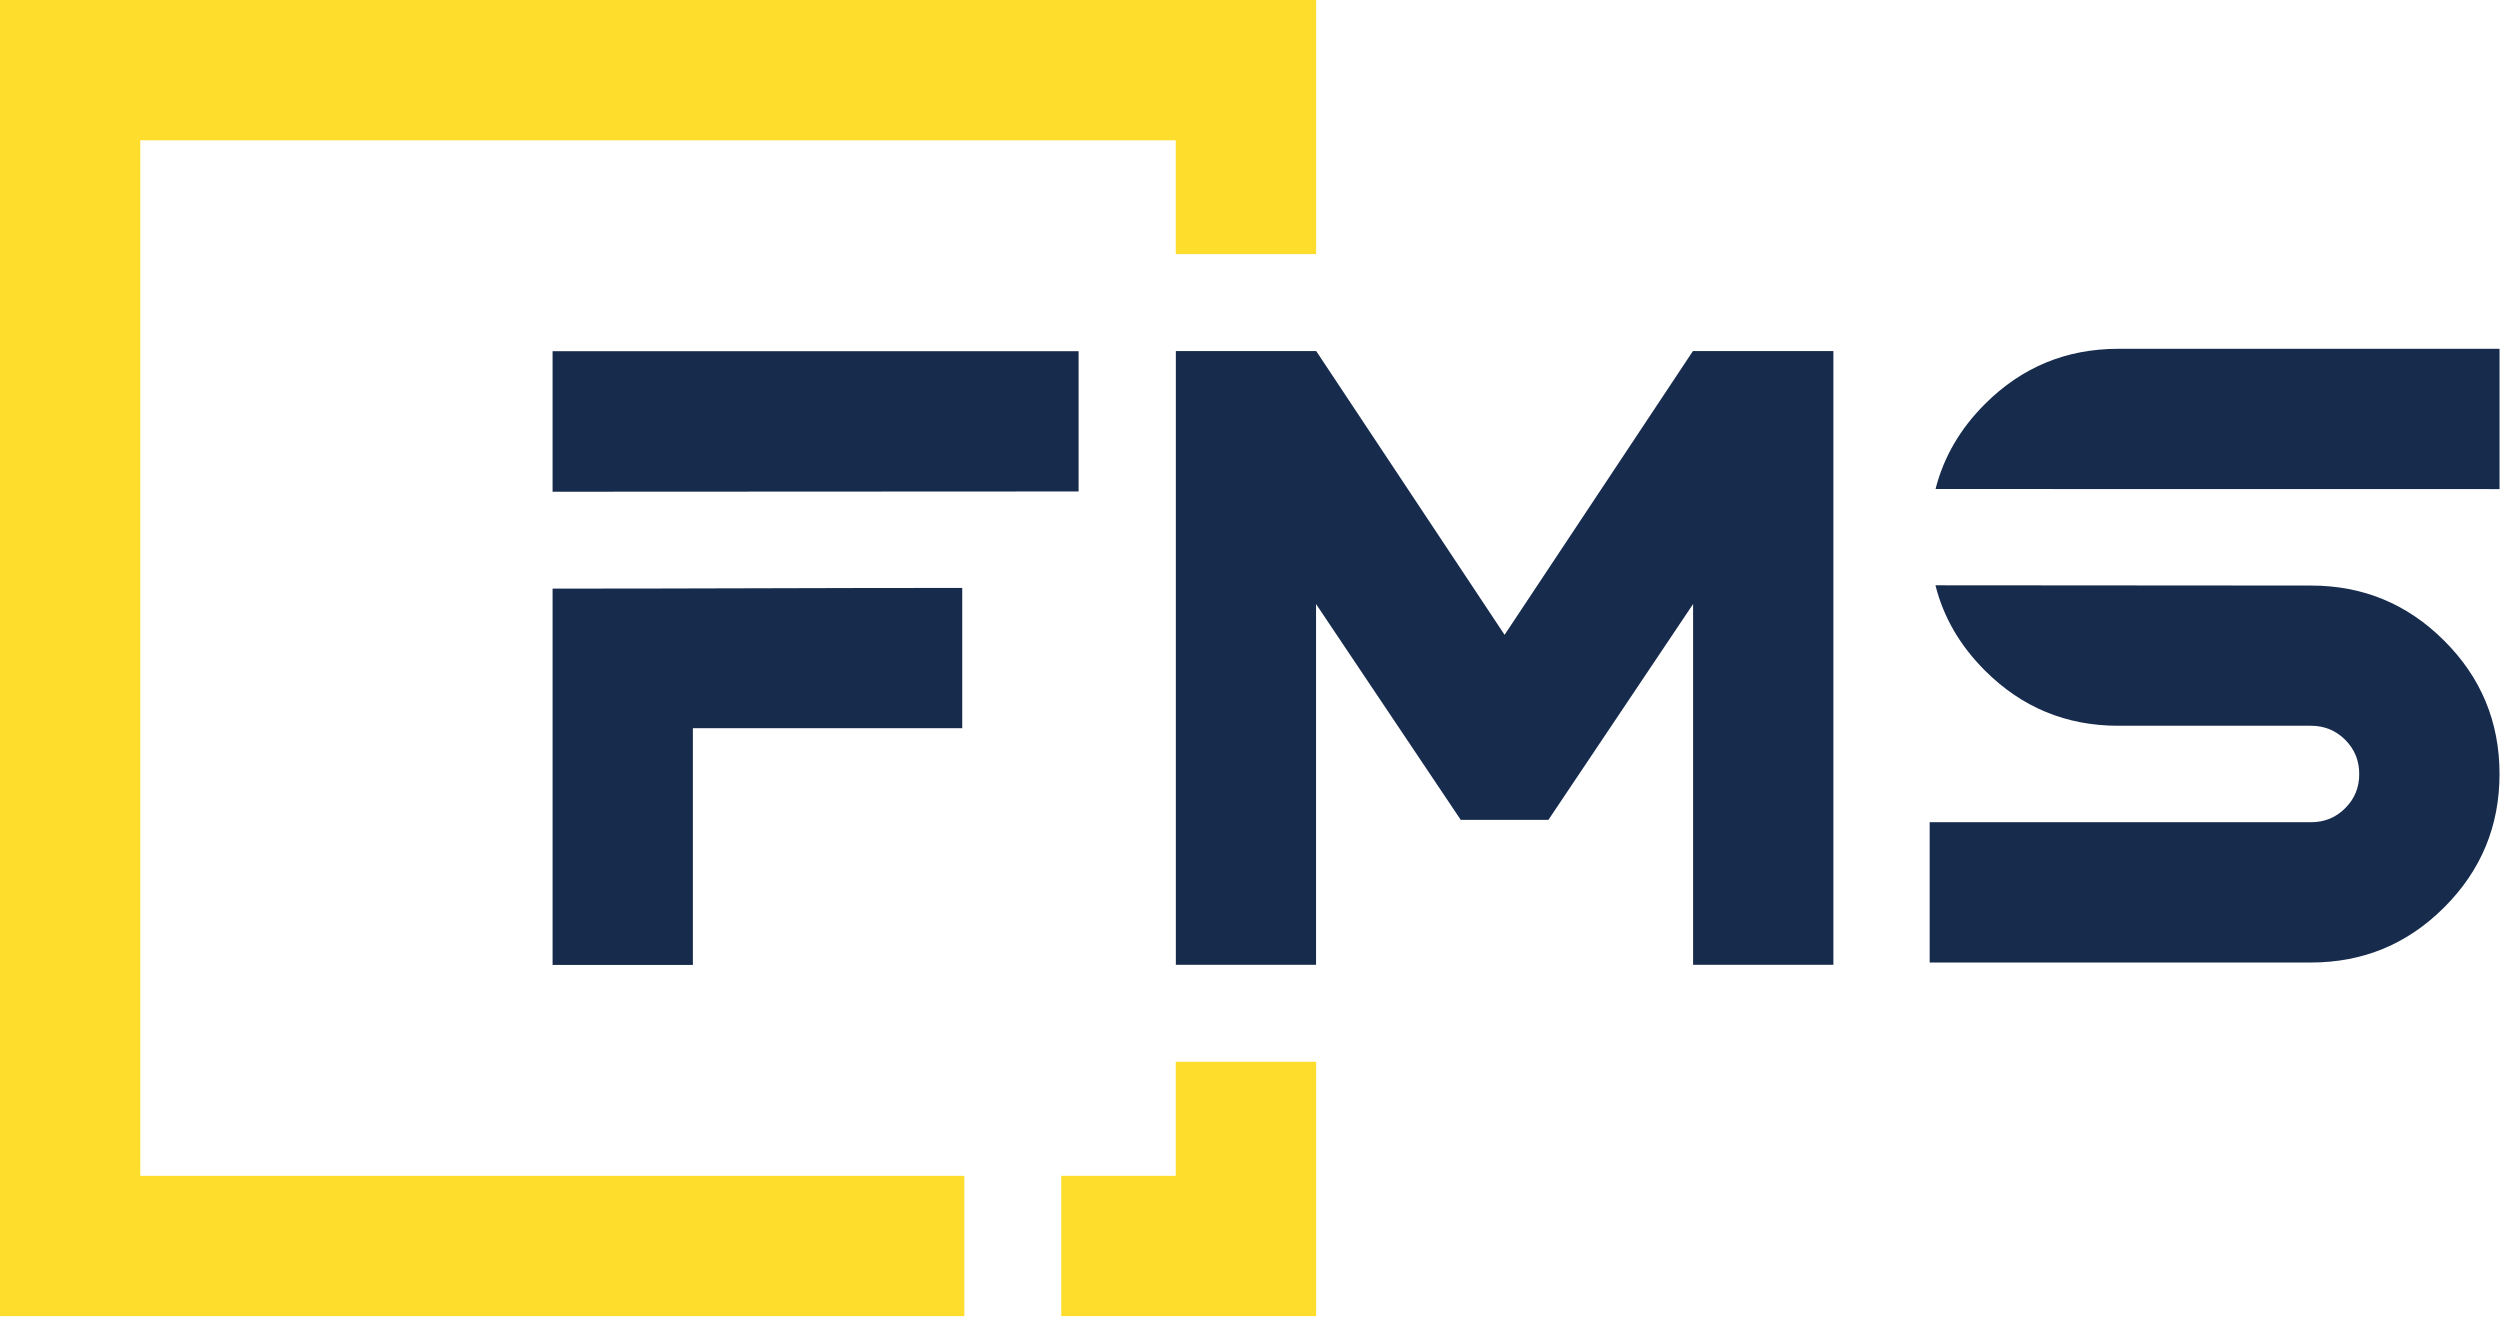
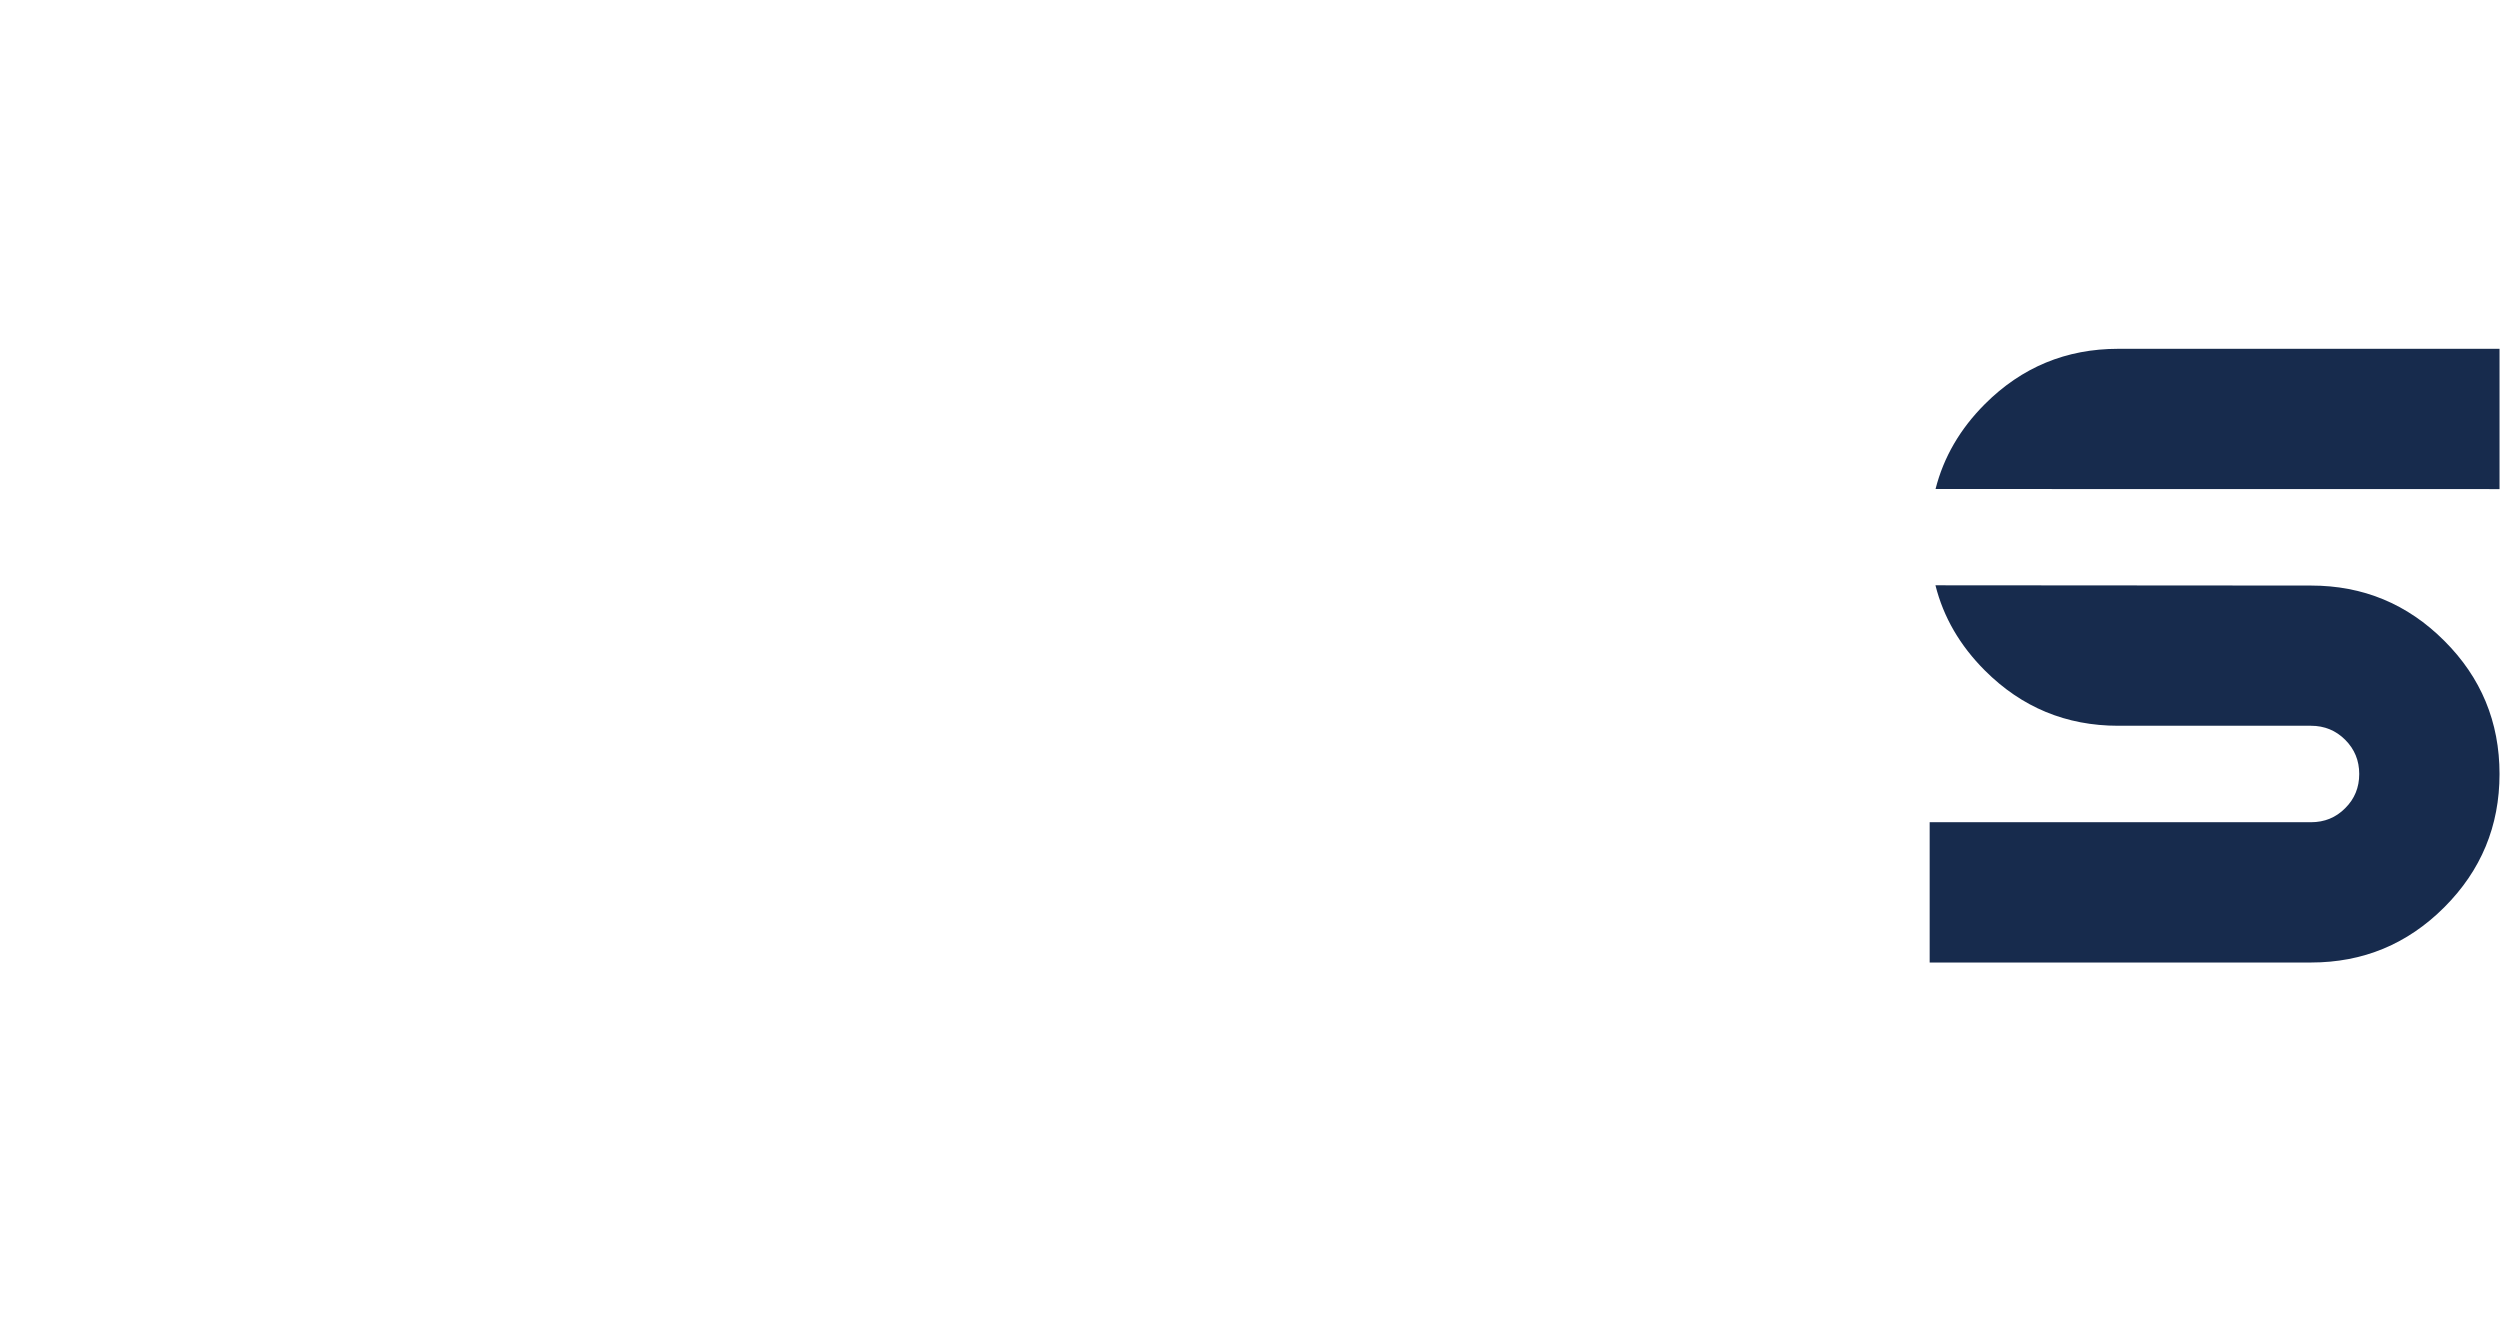
<svg xmlns="http://www.w3.org/2000/svg" xmlns:ns1="https://boxy-svg.com" version="1.1" style="shape-rendering:geometricPrecision; text-rendering:geometricPrecision; image-rendering:optimizeQuality; fill-rule:evenodd; clip-rule:evenodd" viewBox="0 0 285.114 150.483">
  <defs>
    <style type="text/css">
   
    .fil1 {fill:#172B4D;fill-rule:nonzero}
    .fil0 {fill:#FFDD2D;fill-rule:nonzero}
   
  </style>
  </defs>
  <g id="Слой_x0020_1" transform="matrix(1, 0, 0, 1, -350.58, -1302.27)" ns1:origin="0 0">
    <g id="_94566895840">
-       <path class="fil0" d="M358.58 1302.27l142.1 0 0 28.98 -16.01 0 0 -12.98 -118.09 0 0 118.1 93.98 0 0 16 -109.98 0 0 -150.1 8 0zm113.03 134.1l13.06 0 0 -13.01 16.01 0 0 29.01 -29.07 0 0 -16z" />
-       <path class="fil1" d="M460.32 1369.32l0 16 -30.72 0 0 27 -16 0 0 -42.92c16.69,0 29.99,-0.08 46.72,-0.08zm13.27 -11c-20.02,0 -39.99,0.03 -59.99,0.03l0 -16.03 59.99 0 0 16z" />
      <path class="fil1" d="M635.64 1390.54c0,5.94 -2.1,11 -6.3,15.2 -4.2,4.2 -9.26,6.3 -15.2,6.3l-43.49 0 0 -16 43.49 0c1.54,0 2.84,-0.53 3.9,-1.6 1.07,-1.06 1.6,-2.36 1.6,-3.9 0,-1.53 -0.53,-2.83 -1.6,-3.9 -1.06,-1.06 -2.36,-1.6 -3.9,-1.6l-21.99 0c-5.93,0 -11,-2.1 -15.2,-6.3 -2.84,-2.84 -4.73,-6.08 -5.64,-9.72 14.28,0 28.55,0.03 42.83,0.03 5.94,0 11,2.1 15.2,6.3 4.2,4.19 6.3,9.26 6.3,15.19zm-64.32 -32.5c0.92,-3.63 2.8,-6.86 5.63,-9.69 4.2,-4.2 9.27,-6.3 15.2,-6.3l43.49 0 0 16c-21.45,0 -42.88,-0.01 -64.32,-0.01z" />
-       <polygon class="fil1" points="559.67,1412.3 543.67,1412.3 543.67,1371.16 527.17,1395.77 517.17,1395.77 500.67,1371.16 500.67,1412.3 484.68,1412.3 484.68,1342.31 500.69,1342.31 522.17,1374.67 543.65,1342.31 559.67,1342.31 " />
    </g>
  </g>
</svg>